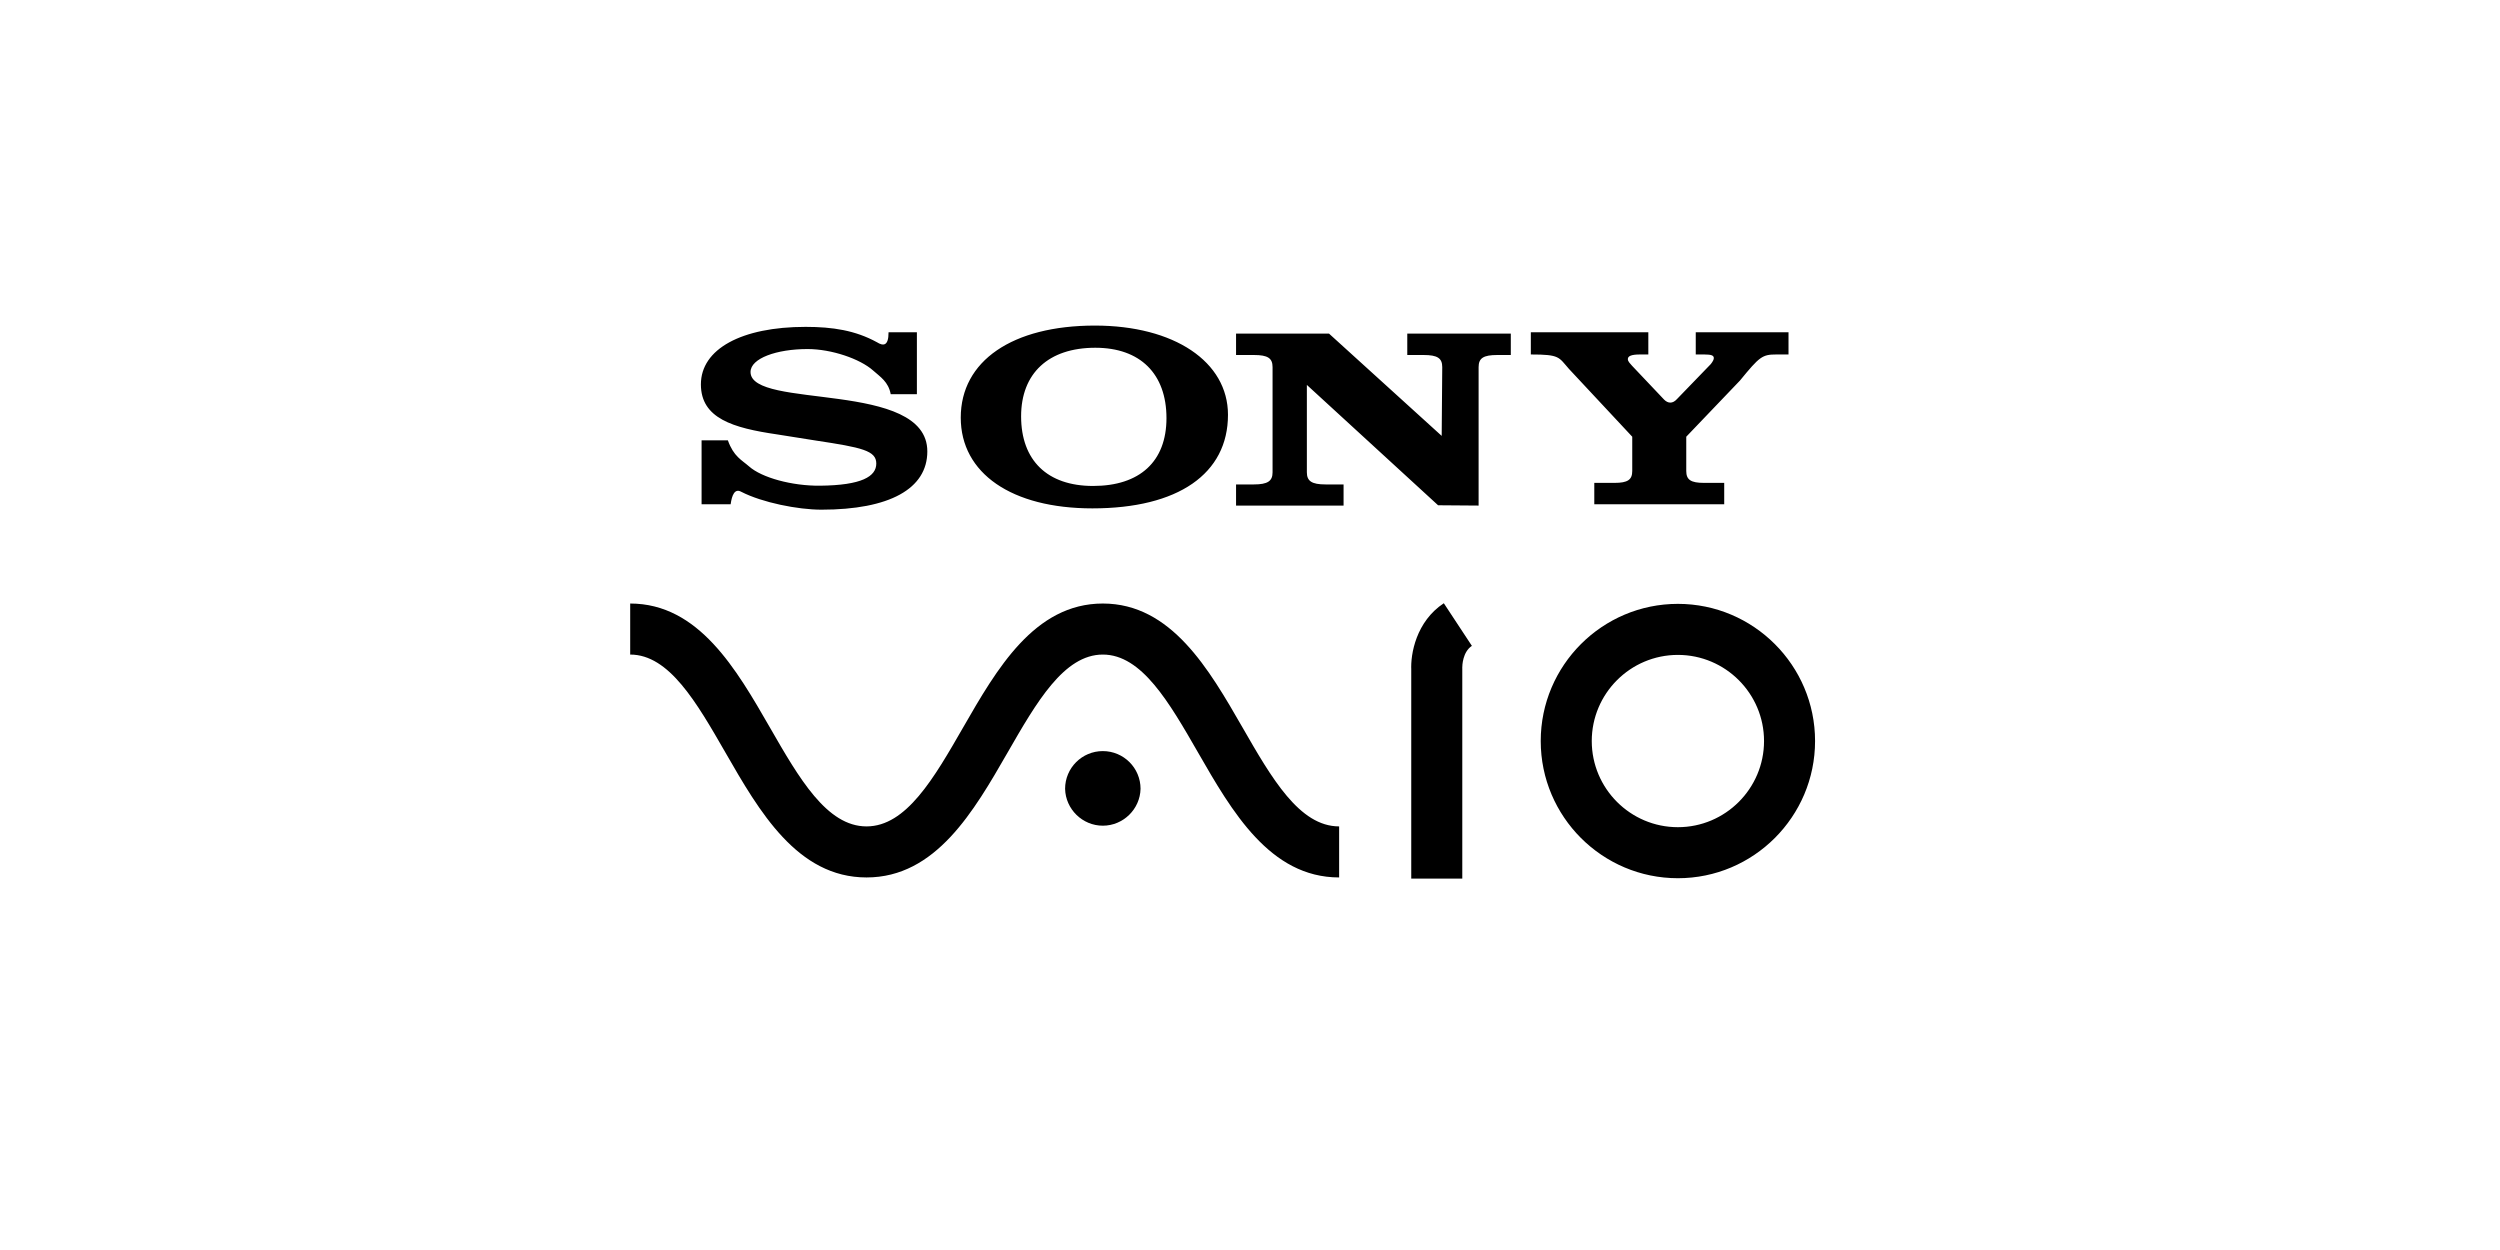
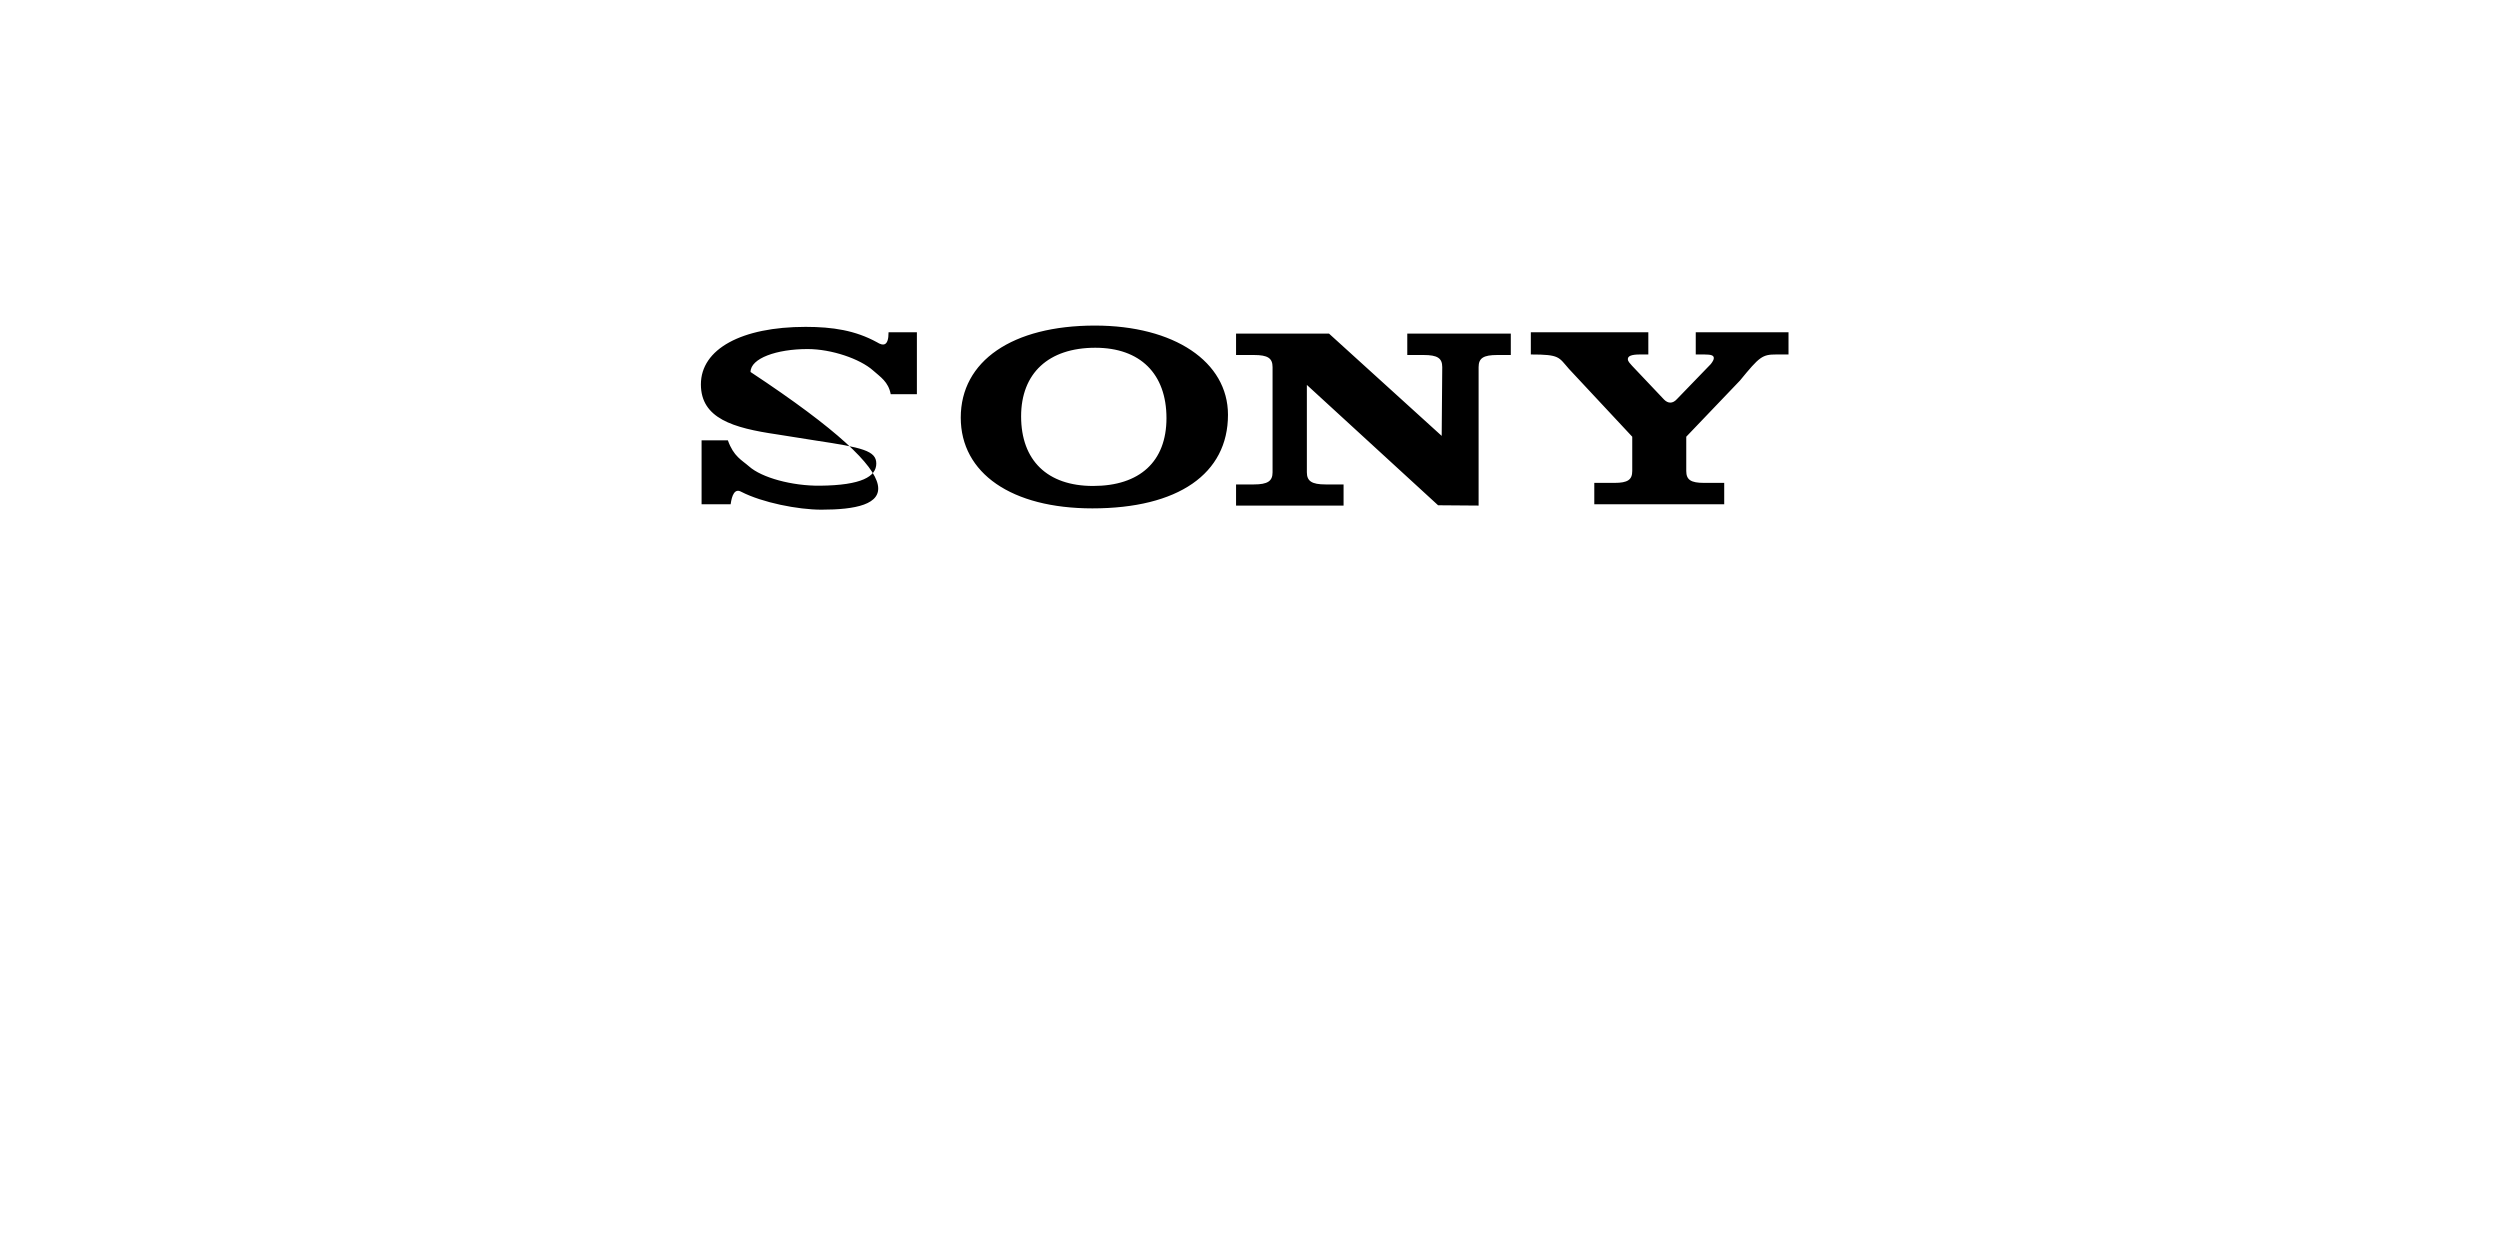
<svg xmlns="http://www.w3.org/2000/svg" width="100%" height="100%" viewBox="0 0 300 150" version="1.1" xml:space="preserve" style="fill-rule:evenodd;clip-rule:evenodd;stroke-linejoin:round;stroke-miterlimit:2;">
  <g transform="matrix(0.077,0,0,0.077,52.342,43.466)">
    <g transform="matrix(0.761,0,0,0.761,274.385,-361.052)">
-       <path d="M1901.42,1250.23C1901.42,1405.13 2027.45,1531.16 2182.32,1531.16C2337.22,1531.16 2463.24,1405.13 2463.24,1250.23C2463.24,1095.34 2337.22,969.308 2182.32,969.308C2027.43,969.321 1901.42,1095.35 1901.42,1250.23ZM2005.93,1250.23C2005.93,1152.96 2085.05,1073.83 2182.32,1073.83C2279.59,1073.83 2358.73,1152.96 2358.73,1250.23C2358.73,1347.51 2279.59,1426.65 2182.32,1426.65C2085.05,1426.65 2005.93,1347.51 2005.93,1250.23ZM1636.37,1105.5L1636.27,1102.55L1636.27,1531.96L1740.79,1531.96L1740.79,1101.32L1740.74,1100.26L1740.74,1099.86C1740.74,1096.02 1741.4,1067.85 1760.45,1055.31L1702.97,968.024C1646.36,1005.3 1634.46,1071.99 1636.37,1105.5ZM718.732,1222.17C658.747,1326.51 602.082,1425.05 520.71,1425.05C439.338,1425.05 382.673,1326.51 322.675,1222.17C254.35,1103.33 176.908,968.621 36.756,968.621L36.756,1073.14C116.443,1073.14 172.602,1170.83 232.081,1274.28C300.886,1393.92 378.86,1529.58 520.71,1529.58C662.56,1529.58 740.535,1393.92 809.339,1274.28C868.806,1170.83 924.978,1073.14 1004.65,1073.14C1084.34,1073.14 1140.5,1170.83 1199.96,1274.28C1268.75,1393.92 1346.75,1529.58 1488.58,1529.58L1488.58,1425.05C1407.22,1425.05 1350.54,1326.51 1290.56,1222.17C1222.23,1103.33 1144.79,968.621 1004.64,968.621C864.513,968.621 787.07,1103.33 718.732,1222.17Z" />
-     </g>
+       </g>
    <g transform="matrix(0.761,0,0,0.761,274.385,-361.052)">
-       <path d="M1081.9,1348.05C1080.96,1389.78 1046.38,1423.59 1004.64,1423.59C962.908,1423.59 928.327,1389.78 927.39,1348.05C927.39,1305.39 961.967,1270.82 1004.64,1270.82C1047.31,1270.82 1081.9,1305.38 1081.9,1348.05Z" />
-     </g>
+       </g>
    <g transform="matrix(0.7,0,0,0.678,387.177,-761.463)">
-       <path d="M2209.15,1207.98L2284.77,1127.23C2289.15,1121.31 2291.33,1117.15 2291.33,1113.6C2291.33,1107.67 2286.23,1105.3 2270.2,1105.3L2251.12,1105.3L2251.12,1054.33L2457.64,1054.33L2457.64,1105.3L2430.5,1105.3C2399.17,1105.3 2393.34,1110.04 2349.62,1165.16L2229.99,1294.35L2229.99,1373.18C2229.99,1393.35 2240.17,1400.45 2269.33,1400.45L2314.49,1400.45L2314.49,1449.63L2025.24,1449.63L2025.24,1400.45L2070.4,1400.45C2099.53,1400.45 2109.74,1393.35 2109.74,1373.18L2109.74,1294.35L1968.84,1138.48C1945.56,1111.23 1948.78,1105.3 1883.95,1105.3L1883.95,1054.33L2145.54,1054.33L2145.54,1105.3L2126.91,1105.3C2107.96,1105.3 2099.94,1108.85 2099.94,1115.96C2099.94,1121.9 2105.76,1126.64 2109.4,1131.37L2180.69,1209.07C2189.16,1217.87 2199.5,1219.01 2209.15,1207.98ZM454.009,1054.31L517.111,1054.31L517.111,1196.55L458.834,1196.55C453.672,1168.12 435.876,1157.05 419.65,1142.14C390.375,1115.24 326.975,1092.84 273.653,1092.84C204.831,1092.84 146.749,1114.18 146.749,1145.57C146.749,1232.71 540.341,1163.37 540.341,1328.12C540.341,1414.05 456.032,1462.06 304.627,1462.06C252.213,1462.06 172.898,1445.79 126.1,1420.94C111.43,1412.47 105.204,1428.95 102.455,1449.62L37.757,1449.62L37.757,1302.63L96.281,1302.63C109.186,1339.98 126.969,1347.67 143.325,1362.49C171.704,1388.58 239.255,1407.55 301.203,1406.94C394.604,1406.02 426.719,1385.61 426.719,1355.97C426.719,1326.35 394.954,1319.22 292.603,1303.23L205.7,1289C107.63,1274.18 36.227,1252.26 36.227,1174.03C36.227,1092.84 126.554,1041.86 269.373,1041.86C329.556,1041.86 379.908,1049.9 428.236,1077.22C441.622,1085.92 454.178,1086.96 454.009,1054.31ZM1685.49,1292.45L1686.73,1134.37C1686.73,1113.63 1675.94,1106.52 1645.11,1106.52L1608.88,1106.52L1608.88,1057.34L1839.37,1057.34L1839.37,1106.52L1809.33,1106.52C1778.47,1106.52 1767.68,1113.64 1767.68,1134.37L1767.68,1452.63L1677.47,1451.91L1385.32,1175.26L1385.32,1376.18C1385.32,1396.33 1396.11,1404.03 1426.94,1404.03L1467.05,1404.03L1467.05,1452.63L1227.68,1452.63L1227.68,1404.03L1267.34,1404.03C1298.17,1404.03 1308.96,1396.32 1308.96,1376.18L1308.96,1134.37C1308.96,1113.63 1298.17,1106.52 1267.34,1106.52L1227.68,1106.52L1227.68,1057.34L1434.64,1057.34L1685.49,1292.45ZM913.44,1038.88C729.75,1038.88 614.766,1120.09 614.766,1250.45C614.766,1378.49 728.155,1459.07 907.836,1459.07C1098.68,1459.07 1209.7,1379.67 1209.7,1243.94C1209.71,1121.86 1089.92,1038.88 913.44,1038.88ZM909.263,1407.53C807.587,1407.53 749.141,1348.85 749.141,1247.5C749.141,1148.53 810.129,1089.85 914.348,1089.85C1014.33,1089.85 1072.77,1149.73 1072.77,1251.66C1072.77,1351.22 1013.47,1407.53 909.263,1407.53Z" />
+       <path d="M2209.15,1207.98L2284.77,1127.23C2289.15,1121.31 2291.33,1117.15 2291.33,1113.6C2291.33,1107.67 2286.23,1105.3 2270.2,1105.3L2251.12,1105.3L2251.12,1054.33L2457.64,1054.33L2457.64,1105.3L2430.5,1105.3C2399.17,1105.3 2393.34,1110.04 2349.62,1165.16L2229.99,1294.35L2229.99,1373.18C2229.99,1393.35 2240.17,1400.45 2269.33,1400.45L2314.49,1400.45L2314.49,1449.63L2025.24,1449.63L2025.24,1400.45L2070.4,1400.45C2099.53,1400.45 2109.74,1393.35 2109.74,1373.18L2109.74,1294.35L1968.84,1138.48C1945.56,1111.23 1948.78,1105.3 1883.95,1105.3L1883.95,1054.33L2145.54,1054.33L2145.54,1105.3L2126.91,1105.3C2107.96,1105.3 2099.94,1108.85 2099.94,1115.96C2099.94,1121.9 2105.76,1126.64 2109.4,1131.37L2180.69,1209.07C2189.16,1217.87 2199.5,1219.01 2209.15,1207.98ZM454.009,1054.31L517.111,1054.31L517.111,1196.55L458.834,1196.55C453.672,1168.12 435.876,1157.05 419.65,1142.14C390.375,1115.24 326.975,1092.84 273.653,1092.84C204.831,1092.84 146.749,1114.18 146.749,1145.57C540.341,1414.05 456.032,1462.06 304.627,1462.06C252.213,1462.06 172.898,1445.79 126.1,1420.94C111.43,1412.47 105.204,1428.95 102.455,1449.62L37.757,1449.62L37.757,1302.63L96.281,1302.63C109.186,1339.98 126.969,1347.67 143.325,1362.49C171.704,1388.58 239.255,1407.55 301.203,1406.94C394.604,1406.02 426.719,1385.61 426.719,1355.97C426.719,1326.35 394.954,1319.22 292.603,1303.23L205.7,1289C107.63,1274.18 36.227,1252.26 36.227,1174.03C36.227,1092.84 126.554,1041.86 269.373,1041.86C329.556,1041.86 379.908,1049.9 428.236,1077.22C441.622,1085.92 454.178,1086.96 454.009,1054.31ZM1685.49,1292.45L1686.73,1134.37C1686.73,1113.63 1675.94,1106.52 1645.11,1106.52L1608.88,1106.52L1608.88,1057.34L1839.37,1057.34L1839.37,1106.52L1809.33,1106.52C1778.47,1106.52 1767.68,1113.64 1767.68,1134.37L1767.68,1452.63L1677.47,1451.91L1385.32,1175.26L1385.32,1376.18C1385.32,1396.33 1396.11,1404.03 1426.94,1404.03L1467.05,1404.03L1467.05,1452.63L1227.68,1452.63L1227.68,1404.03L1267.34,1404.03C1298.17,1404.03 1308.96,1396.32 1308.96,1376.18L1308.96,1134.37C1308.96,1113.63 1298.17,1106.52 1267.34,1106.52L1227.68,1106.52L1227.68,1057.34L1434.64,1057.34L1685.49,1292.45ZM913.44,1038.88C729.75,1038.88 614.766,1120.09 614.766,1250.45C614.766,1378.49 728.155,1459.07 907.836,1459.07C1098.68,1459.07 1209.7,1379.67 1209.7,1243.94C1209.71,1121.86 1089.92,1038.88 913.44,1038.88ZM909.263,1407.53C807.587,1407.53 749.141,1348.85 749.141,1247.5C749.141,1148.53 810.129,1089.85 914.348,1089.85C1014.33,1089.85 1072.77,1149.73 1072.77,1251.66C1072.77,1351.22 1013.47,1407.53 909.263,1407.53Z" />
    </g>
  </g>
</svg>